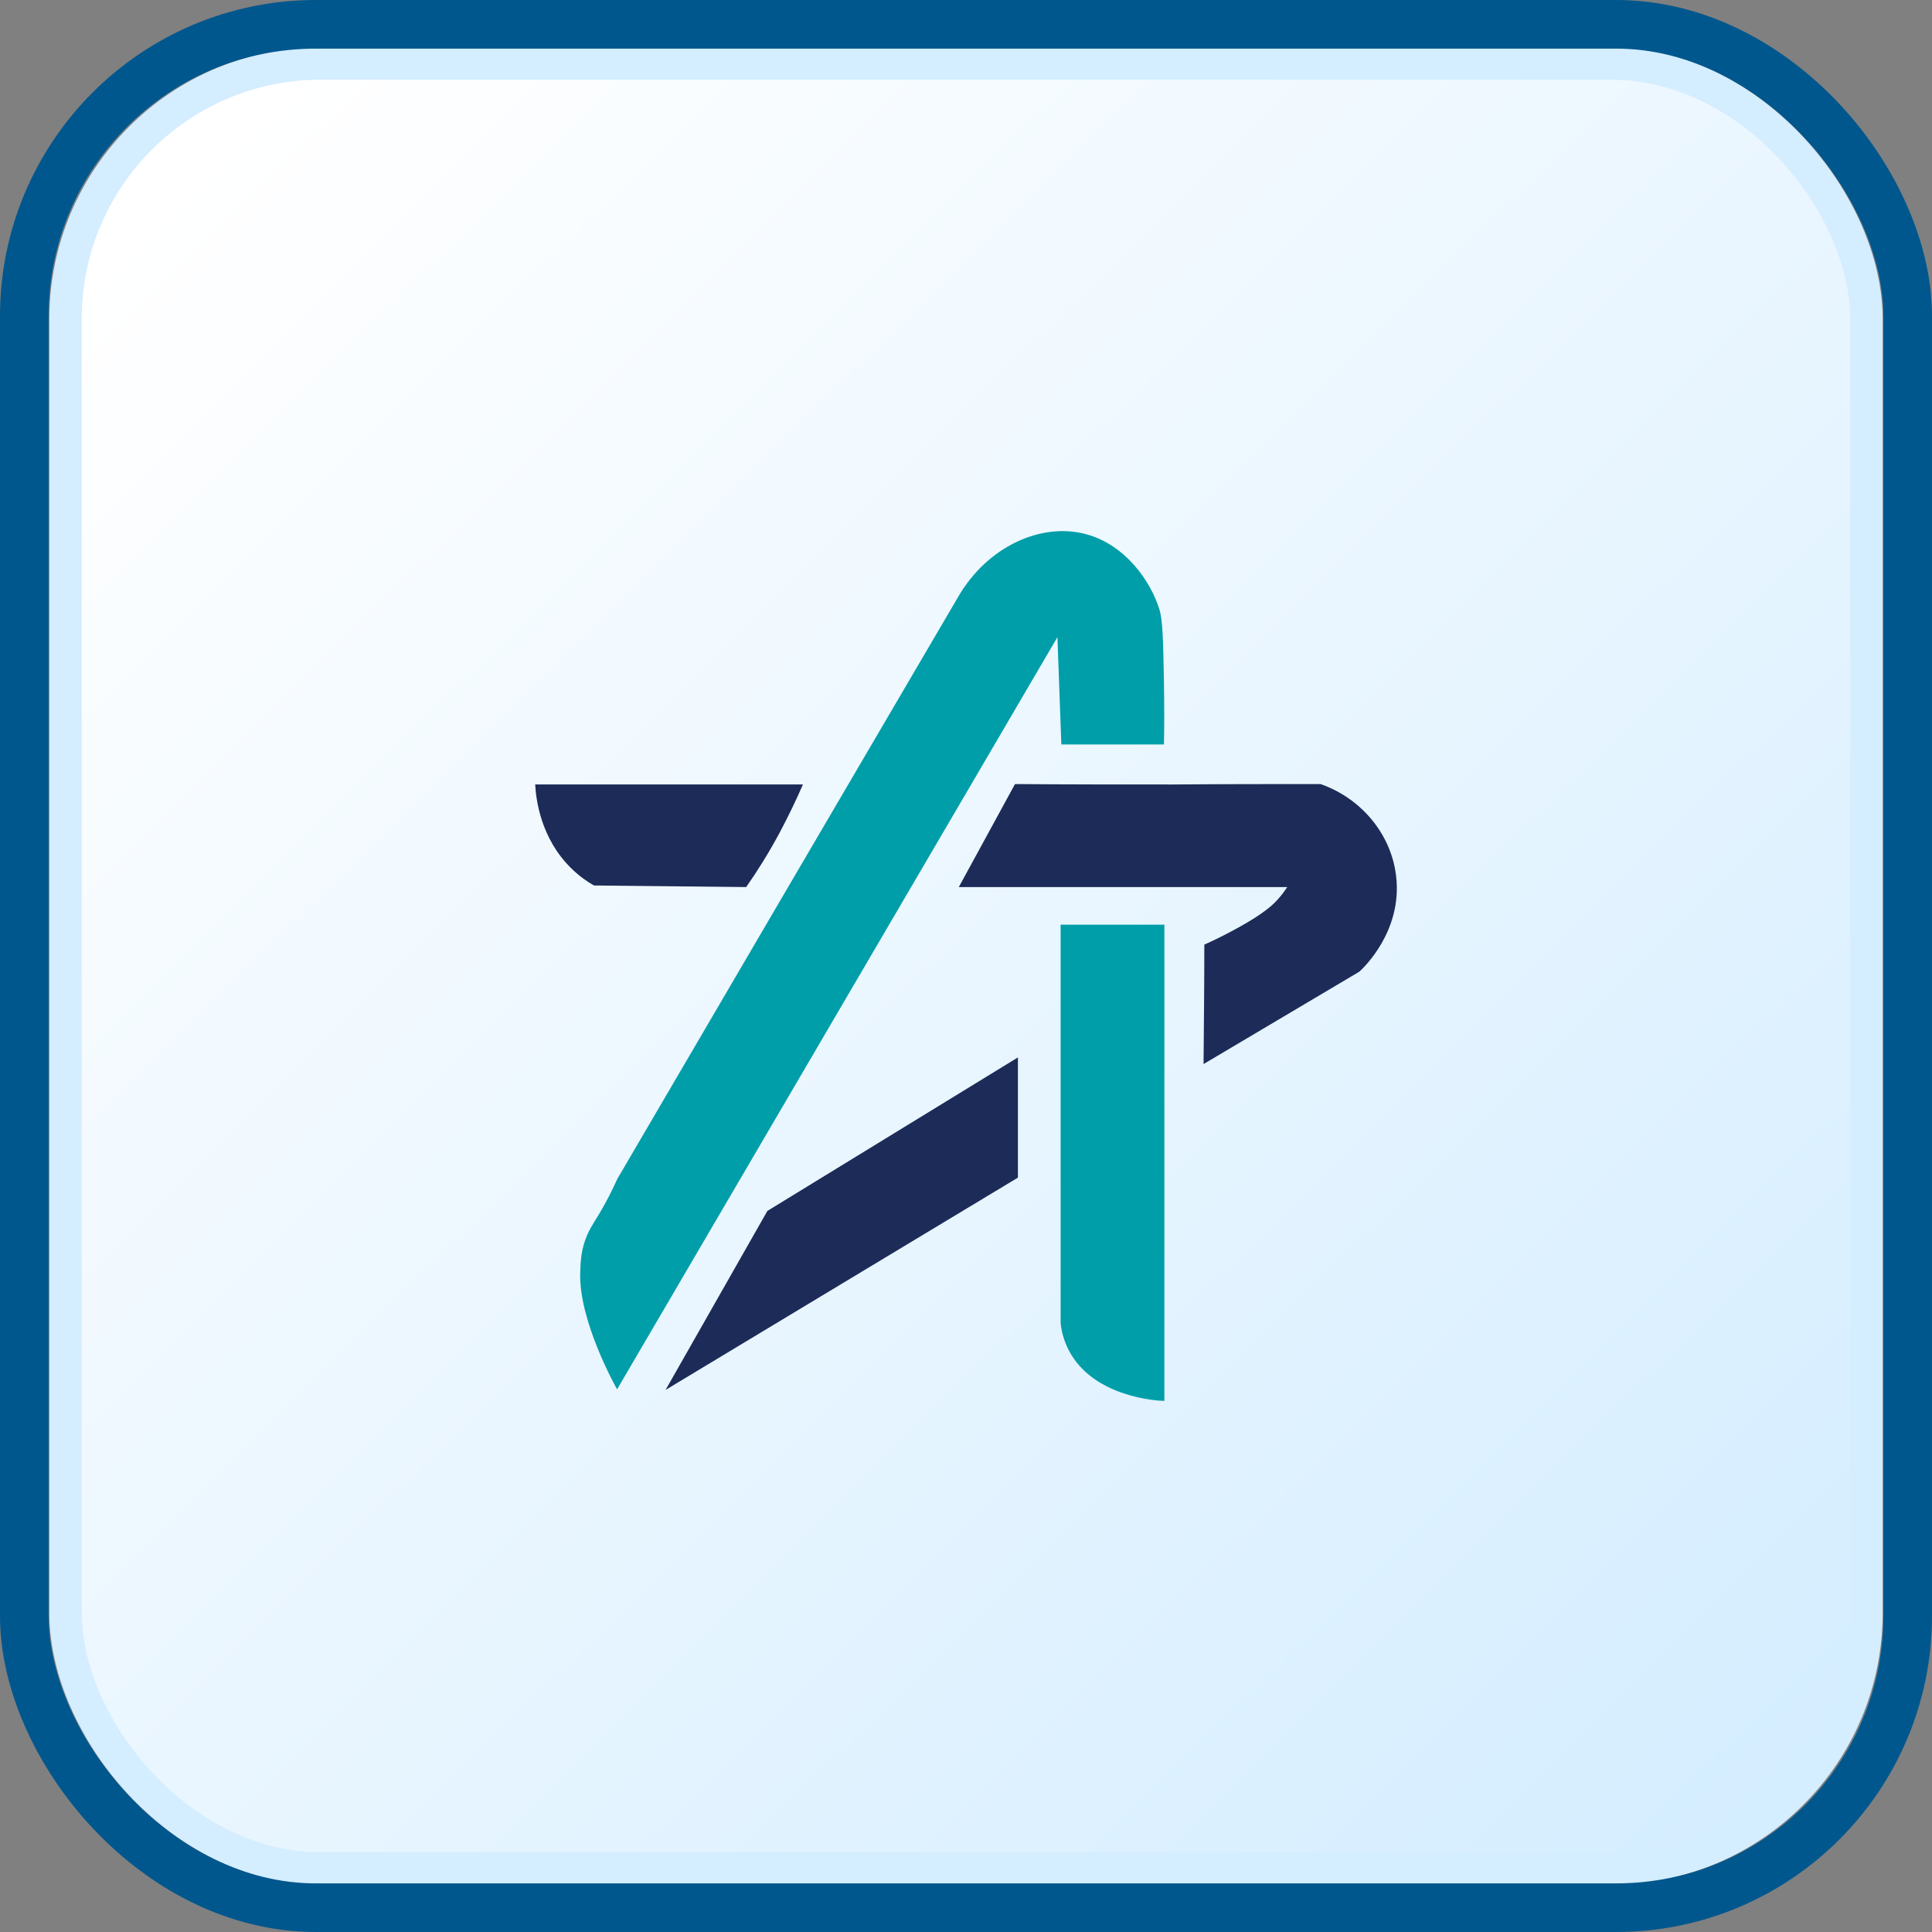
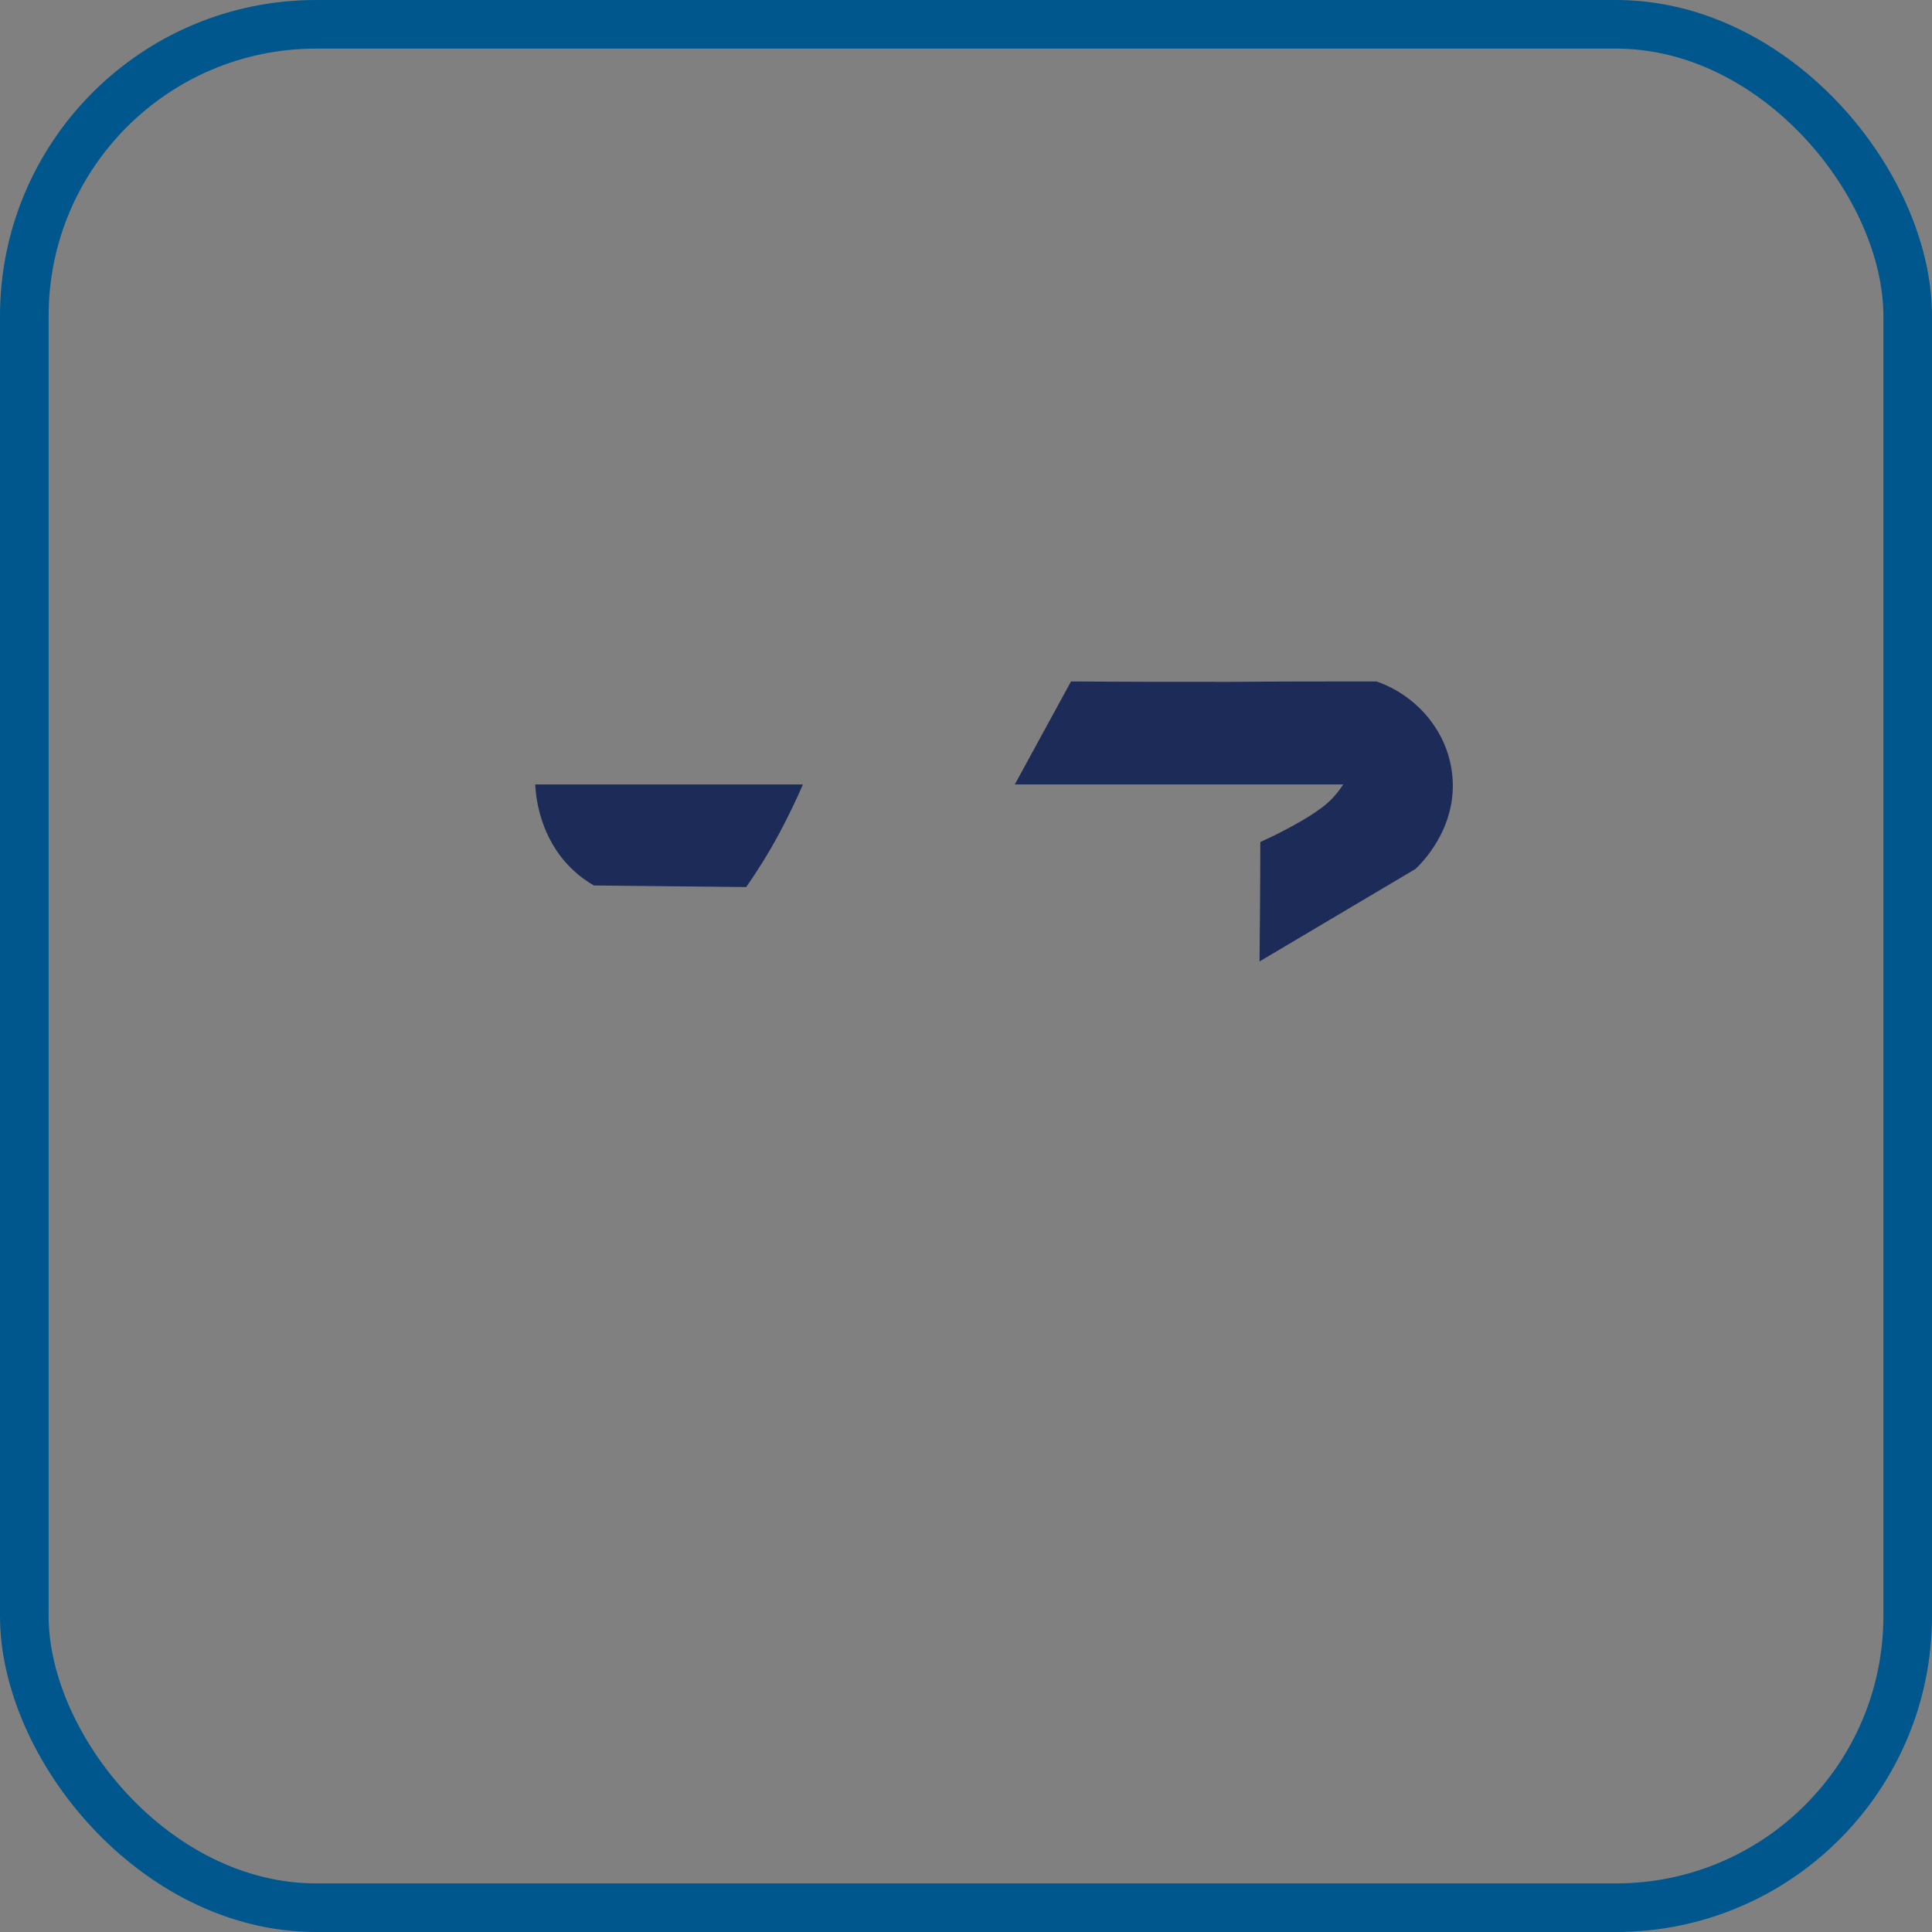
<svg xmlns="http://www.w3.org/2000/svg" id="Layer_1" data-name="Layer 1" viewBox="0 0 476.87 476.87">
  <rect x="0" y="0" width="476.87" height="476.87" fill="#808080" stroke="none" />
  <defs>
    <style> .cls-1 { fill: #1d2b58; } .cls-2 { fill: none; stroke: #00578d; stroke-width: 12px; } .cls-2, .cls-3 { stroke-miterlimit: 10; } .cls-4 { fill: #009ea9; } .cls-3 { fill: url(#linear-gradient); stroke: #d4edff; stroke-width: 8px; } </style>
    <linearGradient id="linear-gradient" x1="-122.48" y1="175.77" x2="272.91" y2="577.06" gradientTransform="translate(168 -133.13)" gradientUnits="userSpaceOnUse">
      <stop offset="0" stop-color="#fff" />
      <stop offset="1" stop-color="#d4edff" />
    </linearGradient>
  </defs>
-   <rect class="cls-3" x="16.17" y="15.67" width="444.52" height="445.52" rx="63.05" ry="63.05" />
  <rect class="cls-2" x="6" y="6" width="464.87" height="464.87" rx="72" ry="72" />
  <g>
-     <path class="cls-4" d="M152.39,343.07c-.58-1.06-9.57-17.11-9.18-29,.1-2.71.19-5.7,1.74-9.28,1.06-2.42,2.13-3.58,4.35-7.64,1.45-2.61,2.42-4.74,3.09-6.19,28.02-47.95,56.14-95.89,84.17-143.74,7.15-12.28,20.39-18.37,31.5-15.37,9.76,2.61,16.04,11.7,18.17,18.75.77,2.71.87,7.64,1.06,17.21.1,6.67.1,12.18,0,15.95h-25.32c-.29-8.8-.68-17.69-.97-26.49-36.24,61.87-72.48,123.83-108.71,185.7l.1.1Z" />
    <path class="cls-1" d="M132.1,193.62c.19,3.67,1.35,13.24,8.79,20.59,1.93,1.93,3.87,3.29,5.7,4.35,12.56.1,25.03.29,37.59.39,2.71-3.87,5.51-8.31,8.21-13.34,2.22-4.16,4.16-8.22,5.8-11.99-22.03,0-44.07,0-66.1,0Z" />
-     <path class="cls-1" d="M250.48,193.62l-13.82,25.33h81.08c-.48.68-1.16,1.74-2.22,2.9-1.26,1.45-3.48,3.58-9.95,7.15-2.13,1.16-4.83,2.61-8.31,4.16,0,9.86-.1,19.62-.19,29.48,12.85-7.64,25.61-15.18,38.46-22.81.97-.87,10.63-9.96,9.08-23.49-1.16-10.34-8.5-19.24-18.65-22.81-11.98,0-24.06,0-36.24.1-13.14,0-26.19,0-39.14-.1l-.1.1Z" />
-     <polygon class="cls-1" points="251.25 261 251.25 290.67 164.28 343.07 189.41 298.89 251.25 261" />
-     <path class="cls-4" d="M261.79,228.23h25.61v117.55c-1.64,0-17.39-.87-23.48-12.28-.87-1.64-1.84-3.96-2.13-6.96,0,0,0-98.31,0-98.31Z" />
+     <path class="cls-1" d="M250.48,193.62h81.08c-.48.68-1.16,1.74-2.22,2.9-1.26,1.45-3.48,3.58-9.95,7.15-2.13,1.16-4.83,2.61-8.31,4.16,0,9.86-.1,19.62-.19,29.48,12.85-7.64,25.61-15.18,38.46-22.81.97-.87,10.63-9.96,9.08-23.49-1.16-10.34-8.5-19.24-18.65-22.81-11.98,0-24.06,0-36.24.1-13.14,0-26.19,0-39.14-.1l-.1.1Z" />
  </g>
</svg>